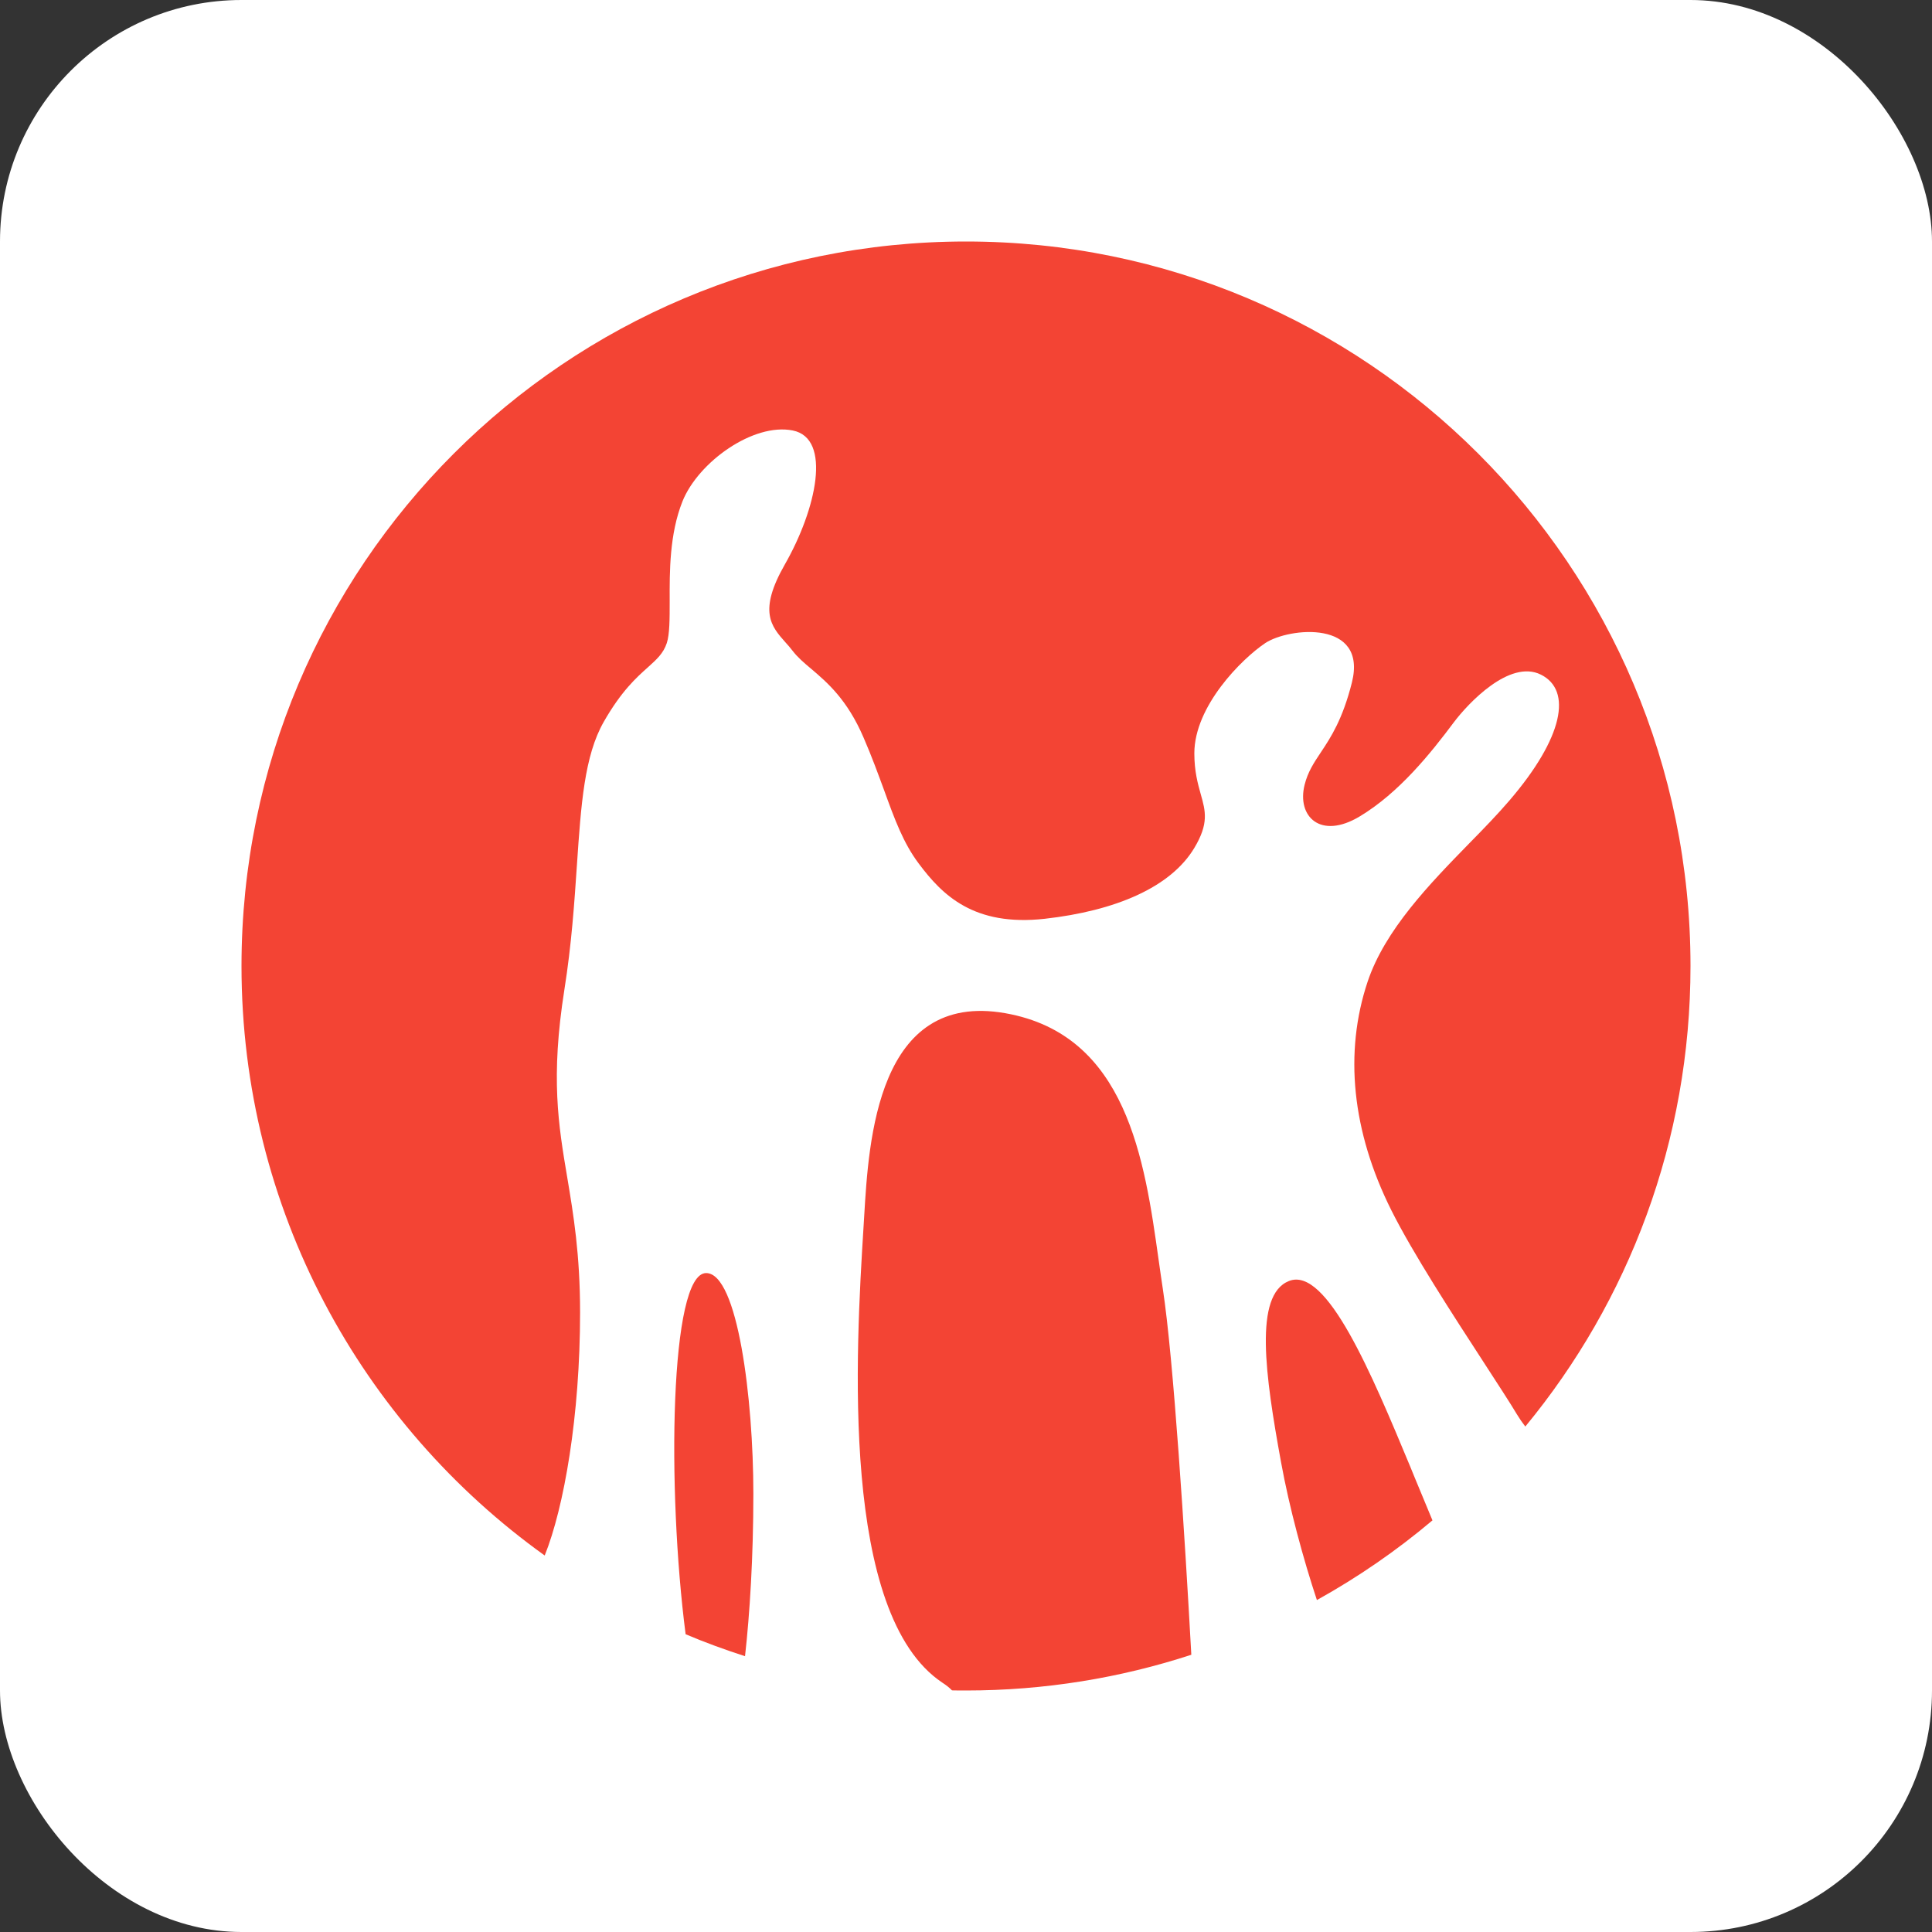
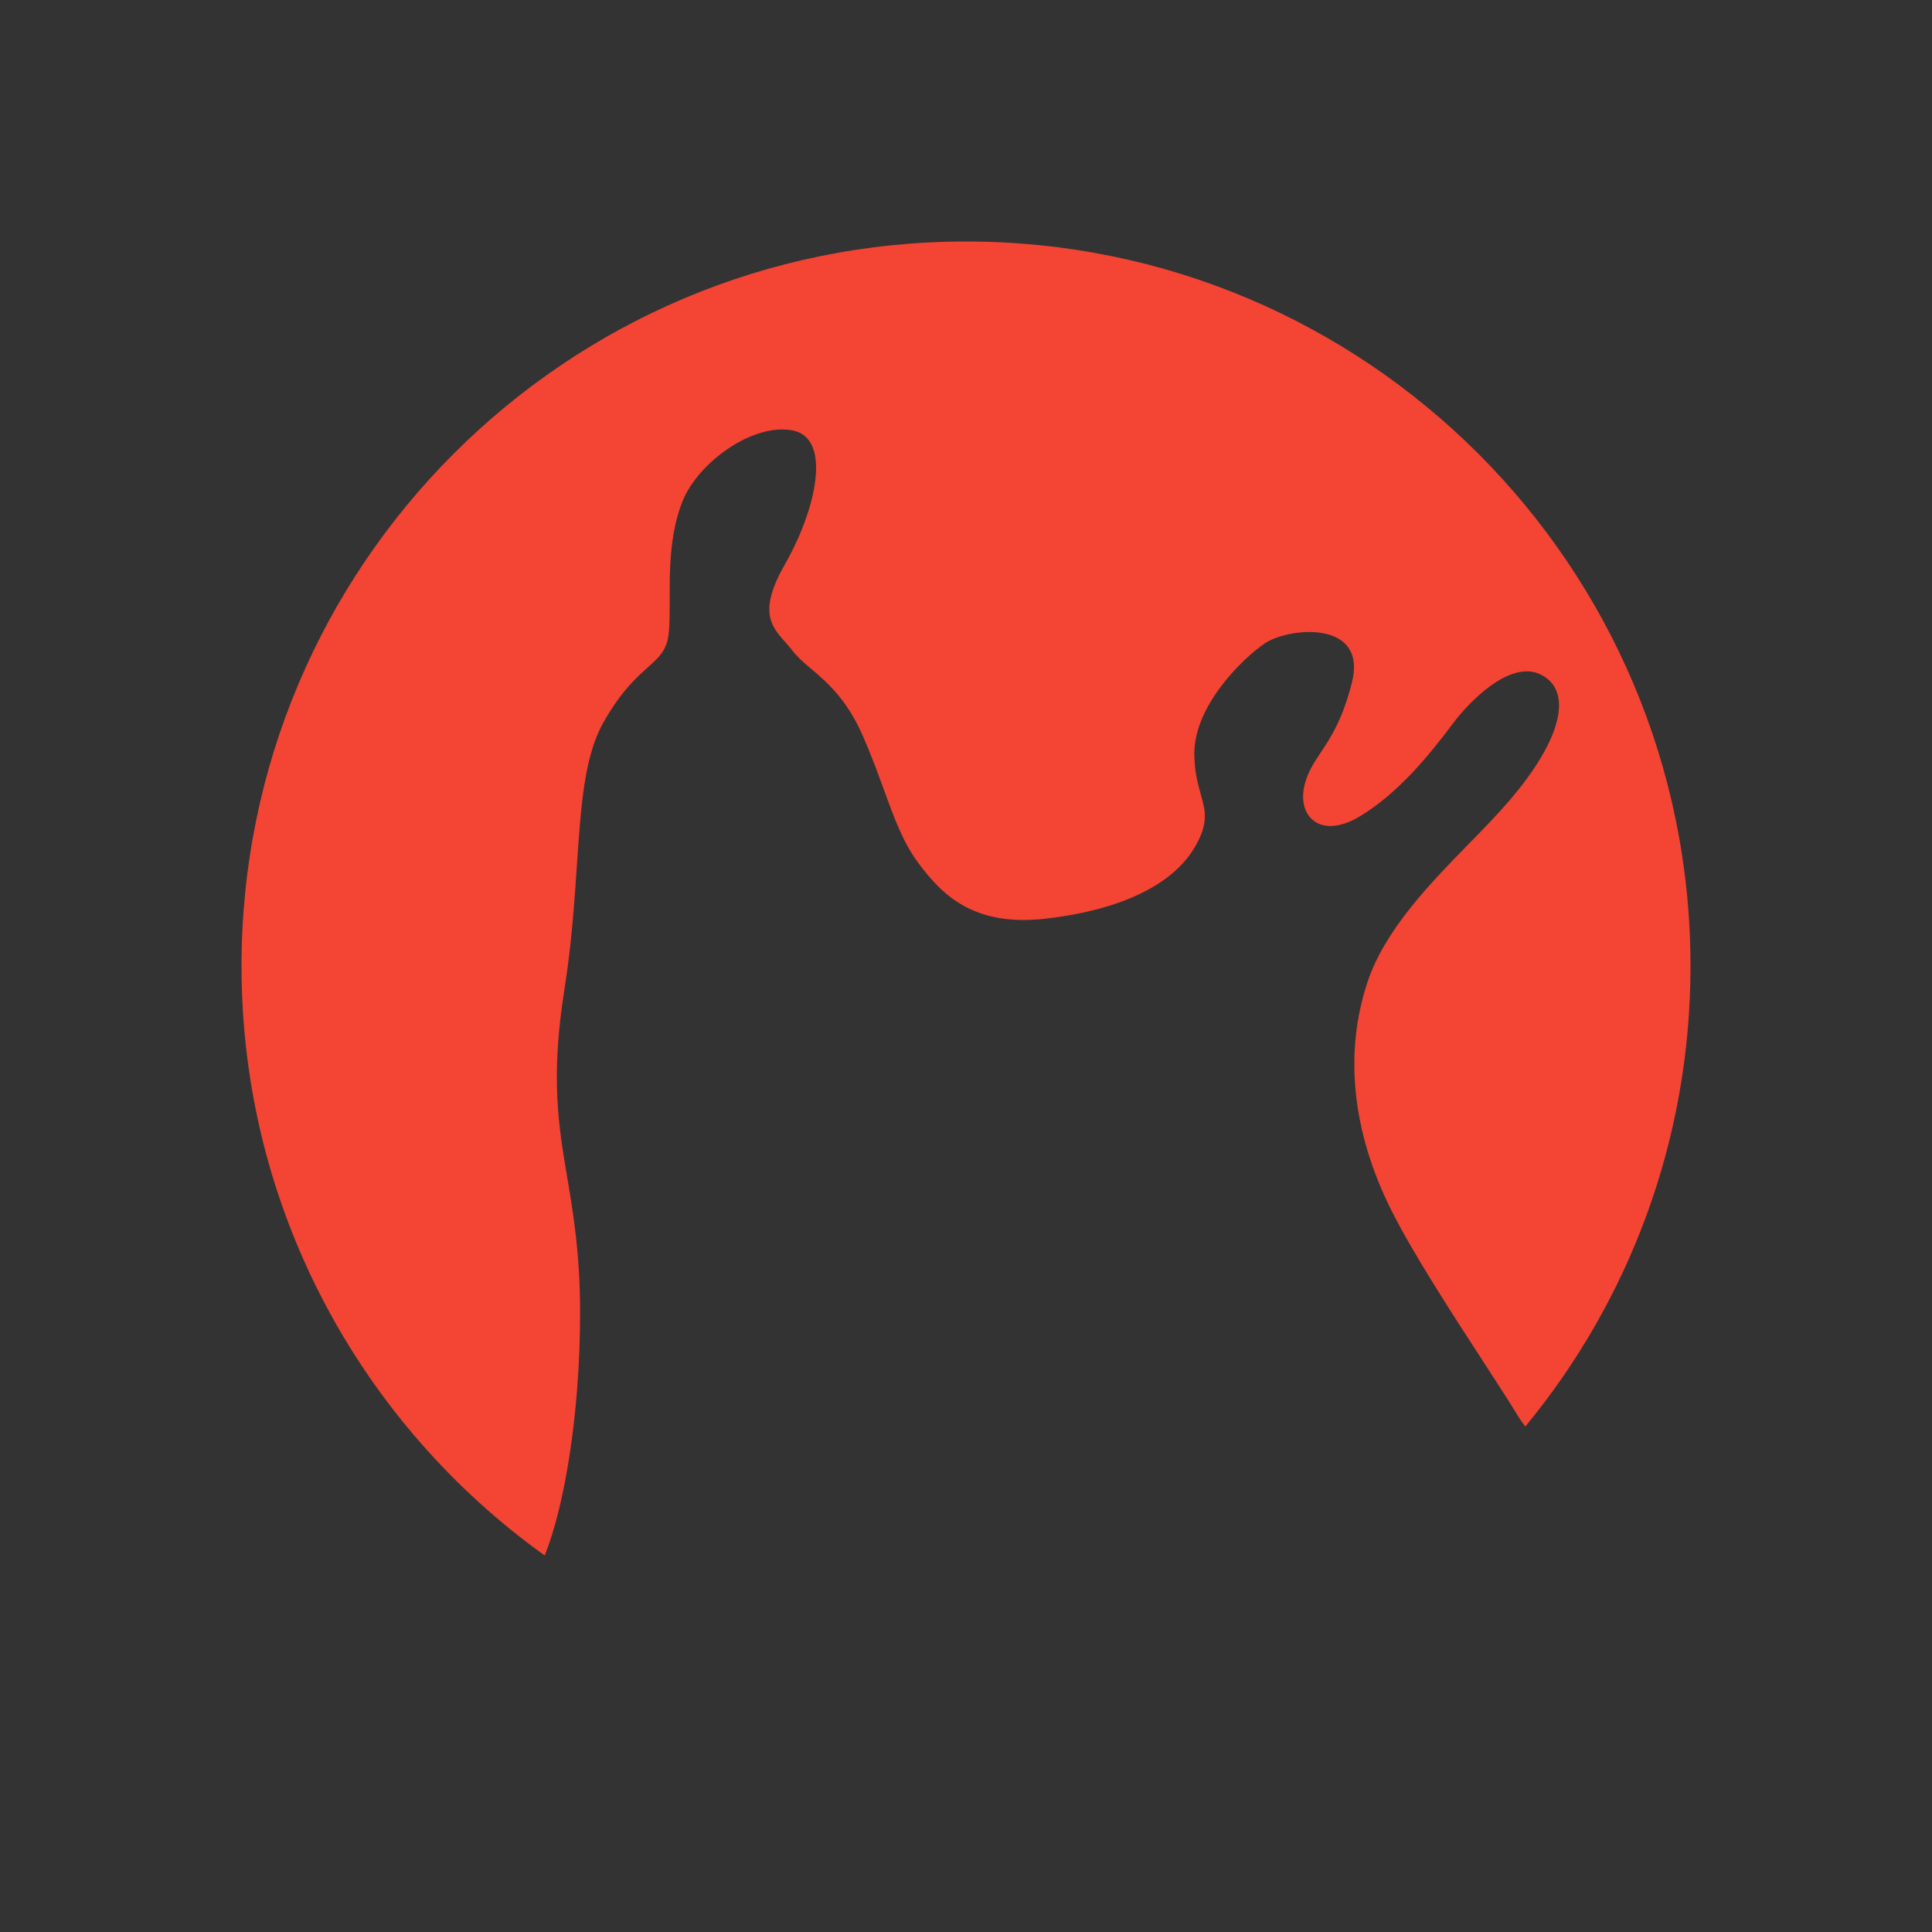
<svg xmlns="http://www.w3.org/2000/svg" width="16" height="16" viewBox="0 0 16 16" fill="none">
  <rect x="0" y="0" width="16" height="16" fill="#333333" stroke="none" />
-   <rect width="16" height="16" rx="2" fill="white" />
  <path d="M12.632 11.814C13.487 10.777 14 9.449 14 8C14 4.686 11.314 2 8 2C4.686 2 2 4.686 2 8C2 10.012 2.991 11.793 4.511 12.882C4.671 12.485 4.804 11.725 4.804 10.87C4.804 10.387 4.749 10.058 4.698 9.753C4.624 9.315 4.559 8.925 4.674 8.196C4.734 7.818 4.757 7.471 4.778 7.161C4.812 6.663 4.839 6.26 5 5.978C5.146 5.722 5.272 5.61 5.366 5.526C5.439 5.46 5.493 5.412 5.522 5.326C5.546 5.252 5.546 5.128 5.546 4.979C5.545 4.734 5.544 4.423 5.652 4.152C5.783 3.826 6.239 3.5 6.565 3.565C6.891 3.63 6.761 4.217 6.5 4.674C6.277 5.064 6.387 5.187 6.505 5.32C6.526 5.343 6.546 5.366 6.565 5.391C6.606 5.444 6.658 5.489 6.718 5.539C6.851 5.652 7.017 5.794 7.152 6.109C7.221 6.268 7.273 6.412 7.321 6.542C7.409 6.785 7.481 6.982 7.609 7.152C7.804 7.413 8.065 7.674 8.652 7.609C9.239 7.543 9.696 7.348 9.891 7.022C10.012 6.82 9.984 6.718 9.944 6.577C9.92 6.49 9.891 6.389 9.891 6.239C9.891 5.848 10.283 5.457 10.478 5.326C10.674 5.196 11.326 5.13 11.196 5.652C11.119 5.958 11.021 6.107 10.939 6.23C10.881 6.317 10.831 6.392 10.804 6.5C10.739 6.761 10.935 6.957 11.261 6.761C11.587 6.565 11.848 6.239 12.043 5.978C12.154 5.831 12.5 5.457 12.761 5.587C13.022 5.717 12.947 6.109 12.5 6.63C12.404 6.742 12.29 6.86 12.17 6.982C11.84 7.32 11.47 7.7 11.326 8.13C11.13 8.717 11.196 9.37 11.522 10.022C11.701 10.38 12.034 10.892 12.288 11.283C12.404 11.462 12.504 11.615 12.565 11.717C12.583 11.747 12.606 11.78 12.632 11.814Z" fill="#F34434" />
-   <path d="M11.863 12.591C11.821 12.489 11.773 12.373 11.717 12.239C11.705 12.209 11.692 12.178 11.679 12.146C11.361 11.382 10.987 10.483 10.674 10.609C10.383 10.725 10.478 11.391 10.609 12.109C10.677 12.484 10.795 12.917 10.906 13.251C11.246 13.062 11.567 12.841 11.863 12.591Z" fill="#F34434" />
-   <path d="M9.866 13.704C9.812 12.72 9.718 11.245 9.63 10.674C9.618 10.596 9.607 10.515 9.595 10.432C9.479 9.607 9.333 8.569 8.326 8.391C7.266 8.204 7.194 9.445 7.157 10.07C7.155 10.099 7.154 10.126 7.152 10.152C7.087 11.196 6.957 13.37 7.804 13.935C7.838 13.957 7.864 13.978 7.884 13.999C7.922 14 7.961 14 8 14C8.651 14 9.279 13.896 9.866 13.704Z" fill="#F34434" />
-   <path d="M6.17 13.716C6.209 13.367 6.239 12.898 6.239 12.37C6.239 11.584 6.109 10.543 5.848 10.543C5.546 10.543 5.523 12.337 5.678 13.534C5.838 13.602 6.003 13.662 6.17 13.716Z" fill="#F34434" />
</svg>